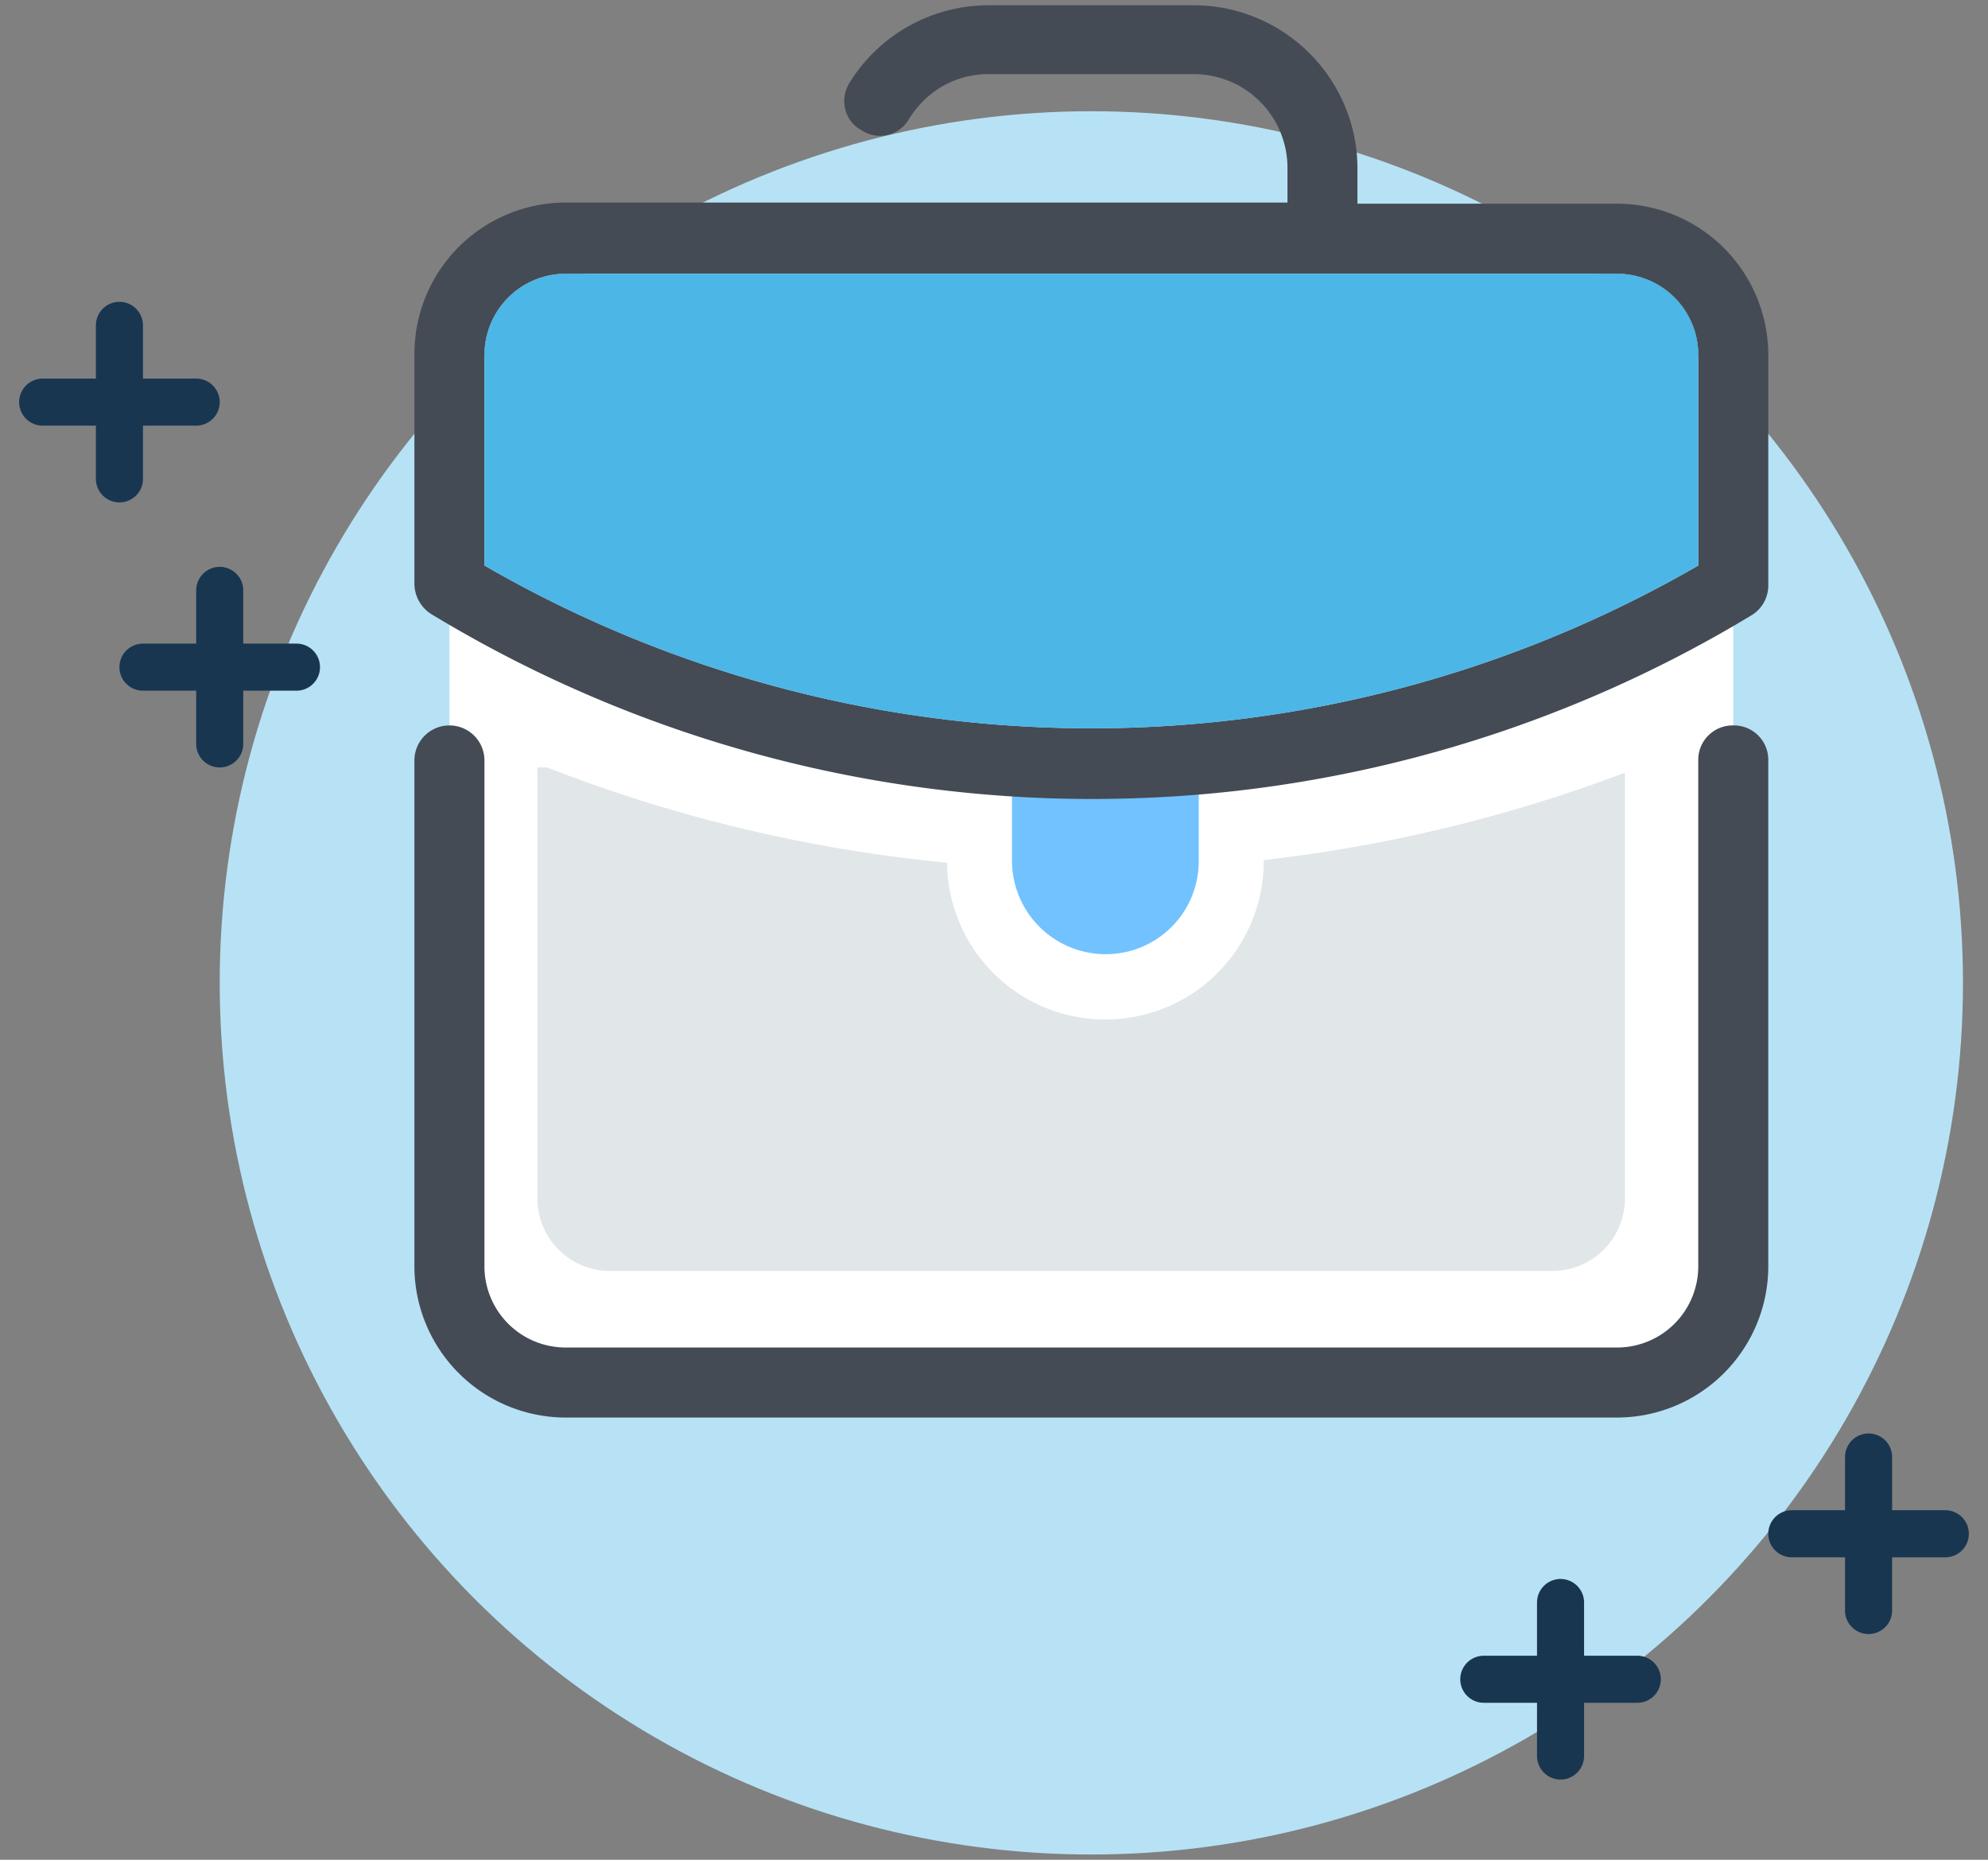
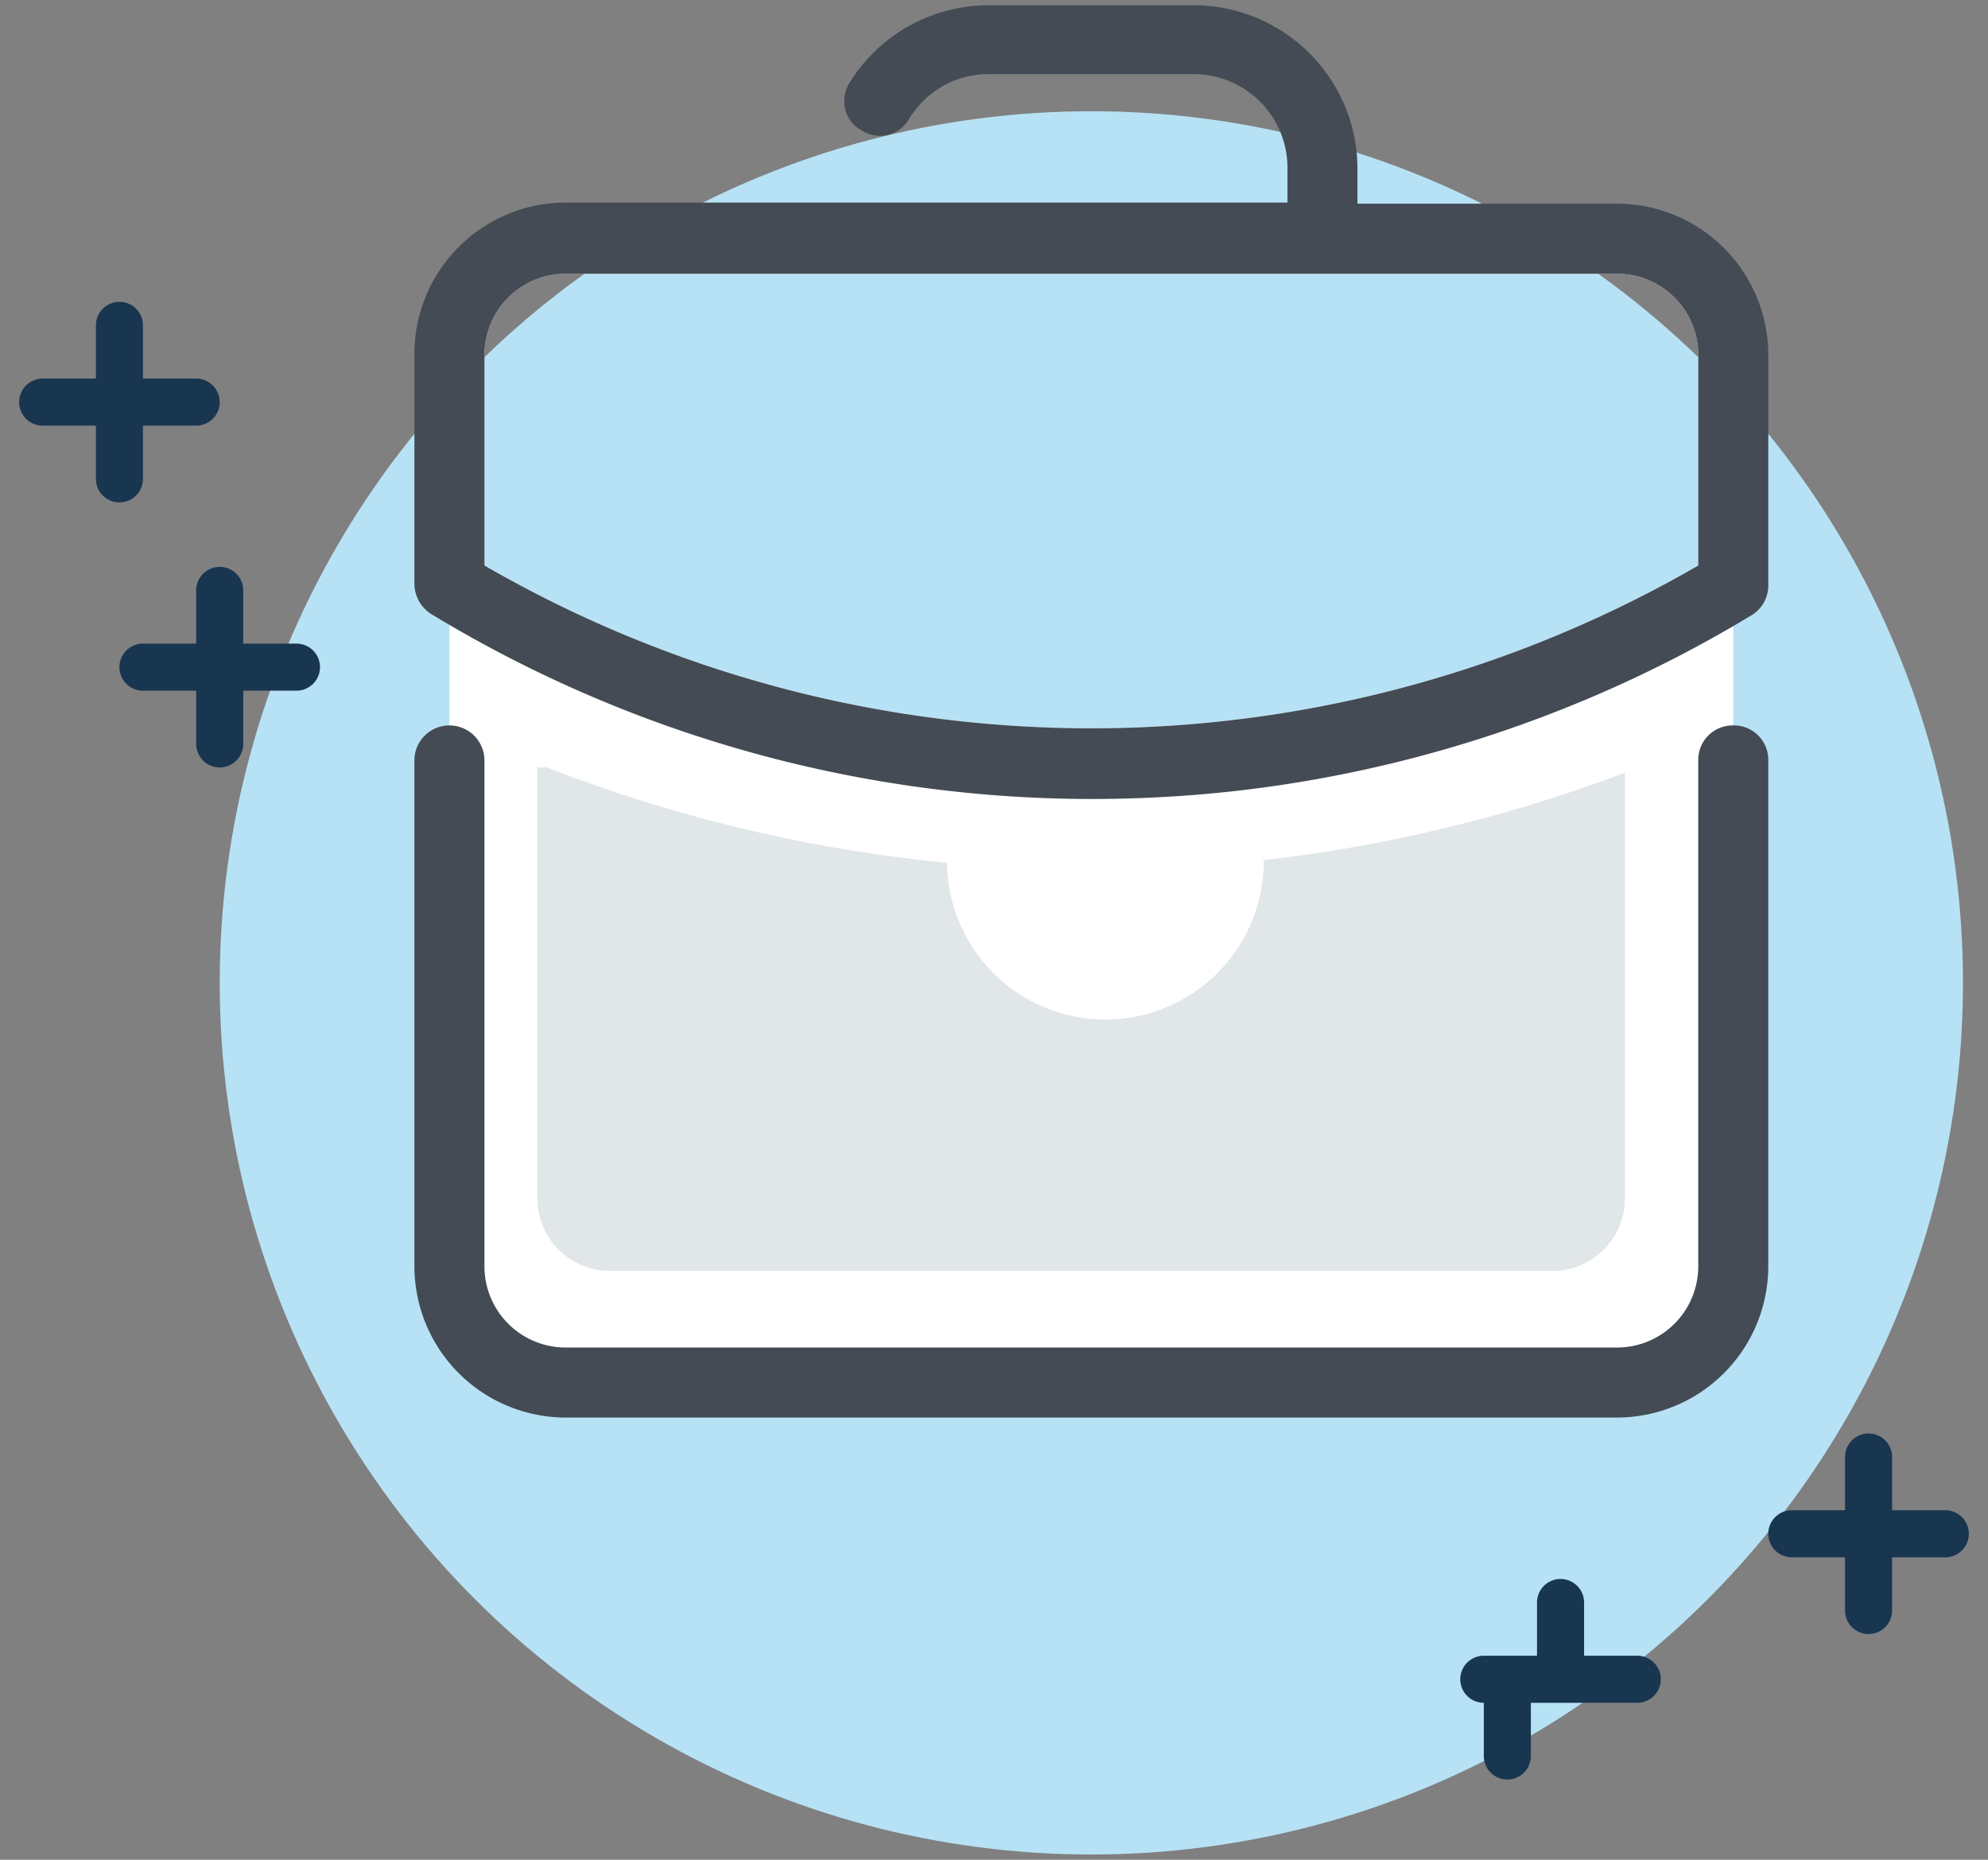
<svg xmlns="http://www.w3.org/2000/svg" id="Layer_1" data-name="Layer 1" viewBox="0 0 248 232">
  <rect x="0" y="0" width="248" height="232" fill="#808080" stroke="none" />
  <defs>
    <style>.cls-1{fill:#b7e2f5;}.cls-2{fill:#fff;}.cls-3{fill:#71c2ff;}.cls-4{fill:#444b54;}.cls-5{fill:#4cb6e7;}.cls-6{fill:#e1e6e9;}.cls-7{fill:#193651;}</style>
  </defs>
  <circle class="cls-1" cx="136.144" cy="122.61" r="108.734" />
  <path class="cls-2" d="M201.667,29.78H70.63A14.602,14.602,0,0,0,56.068,44.343V157.907A14.602,14.602,0,0,0,70.63,172.469h131.037a14.6,14.6,0,0,0,14.551-14.562V44.343A14.6,14.6,0,0,0,201.667,29.78ZM60.439,44.343A10.126,10.126,0,0,1,70.63,34.151h131.037A10.133,10.133,0,0,1,211.858,44.343V70.545a151.271,151.271,0,0,1-151.419,0Z" />
-   <path class="cls-3" d="M137.891,119.031h0A11.682,11.682,0,0,1,126.244,107.383V95.735h23.296V107.383A11.589,11.589,0,0,1,137.891,119.031Z" />
  <path class="cls-4" d="M216.223,90.494a4.29,4.29,0,0,0-4.368,4.368v63.044a10.129,10.129,0,0,1-10.192,10.192H70.625a10.129,10.129,0,0,1-10.192-10.192V94.862a4.368,4.368,0,0,0-8.736,0v63.044a18.89,18.89,0,0,0,18.928,18.928H201.663a18.89,18.89,0,0,0,18.928-18.928V94.862A4.29,4.29,0,0,0,216.223,90.494Z" />
  <path class="cls-4" d="M201.667,25.409H169.34V21.038a20.156,20.156,0,0,0-1.613-7.912A20.454,20.454,0,0,0,148.958.656H123.328a20.401,20.401,0,0,0-17.32,9.619,4.328,4.328,0,0,0-.654,2.852,4.035,4.035,0,0,0,2.104,3.109,4.168,4.168,0,0,0,5.972-1.449A11.856,11.856,0,0,1,114.679,13.126a11.43,11.43,0,0,1,8.648-3.88H148.958A11.691,11.691,0,0,1,160.61,20.898v4.371H70.63a18.889,18.889,0,0,0-18.933,18.922V72.871a4.524,4.524,0,0,0,2.186,3.787c.725.432,1.449.865,2.186,1.297a158.972,158.972,0,0,0,70.17,21.399q4.944.316,9.911.316,6.714,0,13.394-.549a158.865,158.865,0,0,0,66.676-21.014c.736-.432,1.461-.865,2.186-1.297a4.347,4.347,0,0,0,2.186-3.787V44.343A18.889,18.889,0,0,0,201.667,25.409Zm10.191,45.136a151.271,151.271,0,0,1-151.419,0V44.343A10.126,10.126,0,0,1,70.63,34.151h131.037A10.133,10.133,0,0,1,211.858,44.343Z" />
-   <path class="cls-5" d="M211.858,44.343V70.545a151.271,151.271,0,0,1-151.419,0V44.343A10.126,10.126,0,0,1,70.63,34.151h131.037A10.133,10.133,0,0,1,211.858,44.343Z" />
  <path class="cls-6" d="M157.65,107.29v.093a19.753,19.753,0,0,1-39.505.241A186.589,186.589,0,0,1,68.244,95.735H67.04v53.762a9.051,9.051,0,0,0,9.051,9.051H193.66a9.051,9.051,0,0,0,9.051-9.051V96.391A187.441,187.441,0,0,1,157.65,107.29Z" />
  <path class="cls-7" d="M24.473,47.227H17.835v-6.638a2.936,2.936,0,1,0-5.872,0v6.638H5.324a2.936,2.936,0,1,0,0,5.872H11.963v6.638a2.936,2.936,0,1,0,5.872,0V53.099h6.638a2.936,2.936,0,0,0,0-5.872Z" />
  <path class="cls-7" d="M36.984,80.288H30.346V73.65a2.936,2.936,0,1,0-5.872,0v6.638H17.835a2.936,2.936,0,1,0,0,5.872h6.638V92.799a2.936,2.936,0,1,0,5.872,0V86.161H36.984a2.936,2.936,0,0,0,0-5.872Z" />
-   <path class="cls-7" d="M204.25,206.546h-6.638v-6.638a2.936,2.936,0,1,0-5.872,0v6.638h-6.638a2.936,2.936,0,1,0,0,5.872h6.638v6.638a2.936,2.936,0,0,0,5.872,0v-6.638H204.25a2.936,2.936,0,0,0,0-5.872Z" />
+   <path class="cls-7" d="M204.25,206.546h-6.638v-6.638a2.936,2.936,0,1,0-5.872,0v6.638h-6.638a2.936,2.936,0,1,0,0,5.872v6.638a2.936,2.936,0,0,0,5.872,0v-6.638H204.25a2.936,2.936,0,0,0,0-5.872Z" />
  <path class="cls-7" d="M242.676,188.397h-6.638v-6.638a2.936,2.936,0,0,0-5.872,0v6.638H223.527a2.936,2.936,0,1,0,0,5.872H230.165v6.638a2.936,2.936,0,1,0,5.872,0V194.27h6.638a2.936,2.936,0,0,0,0-5.872Z" />
</svg>